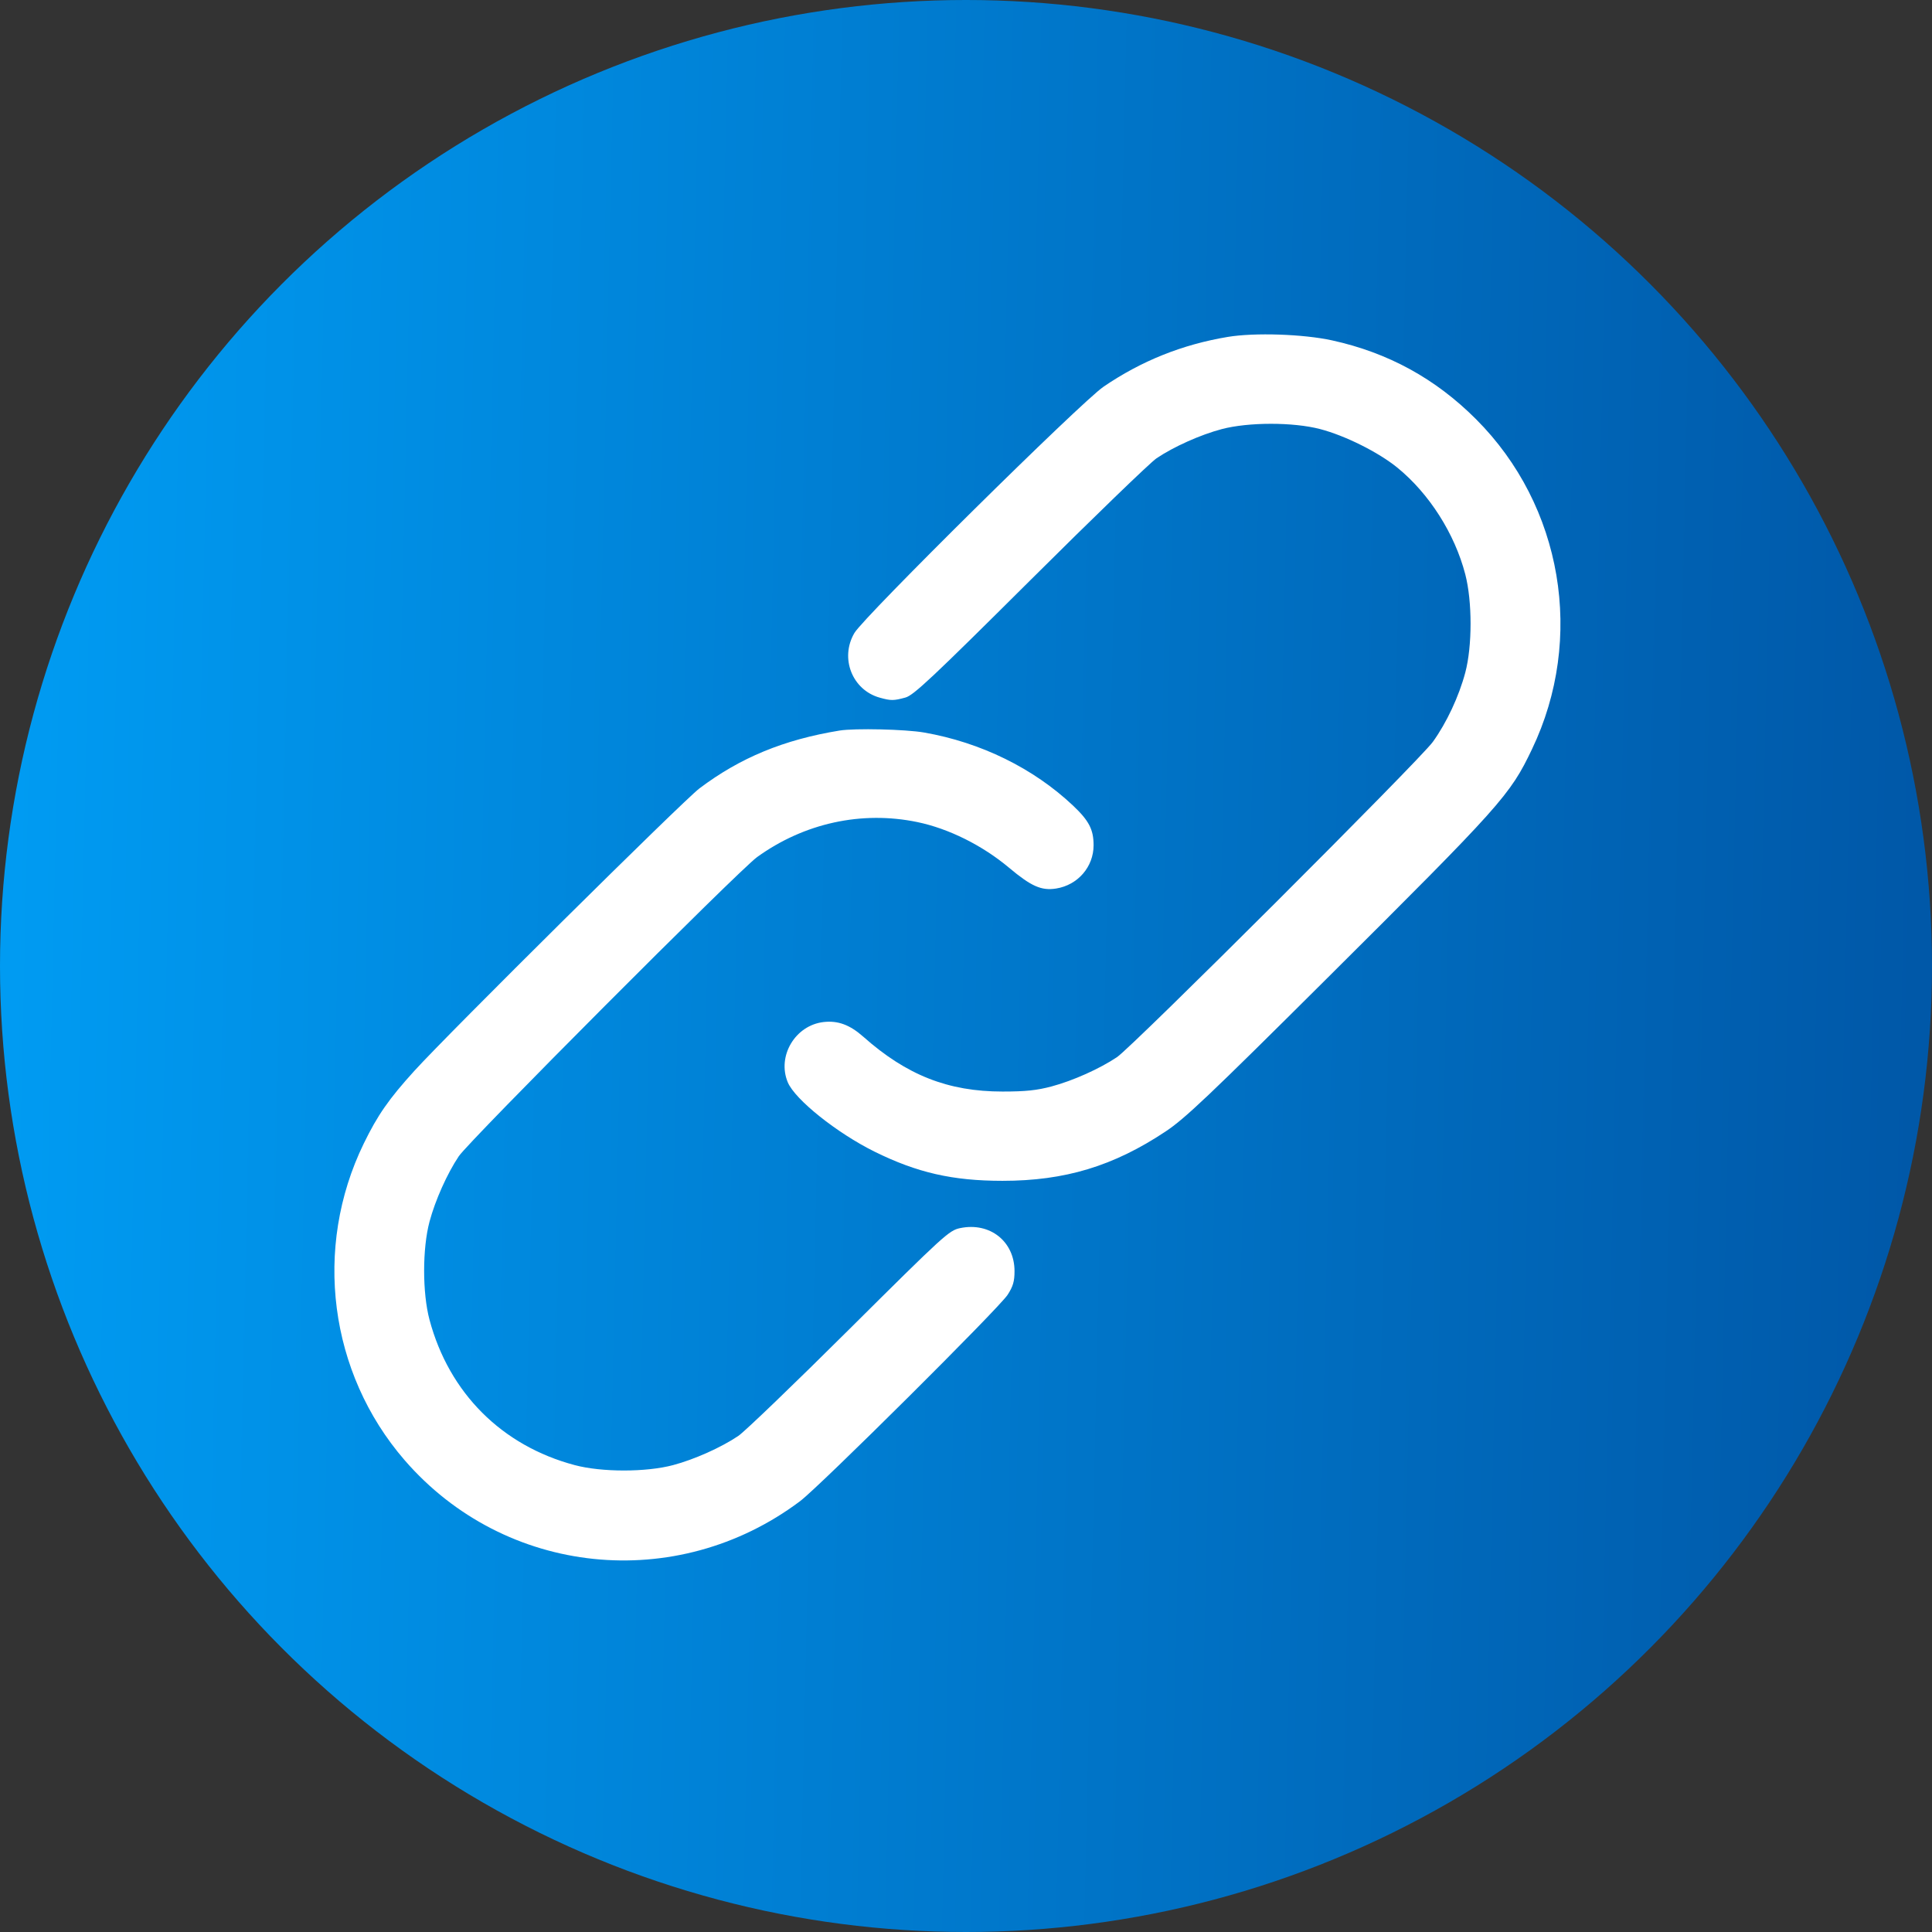
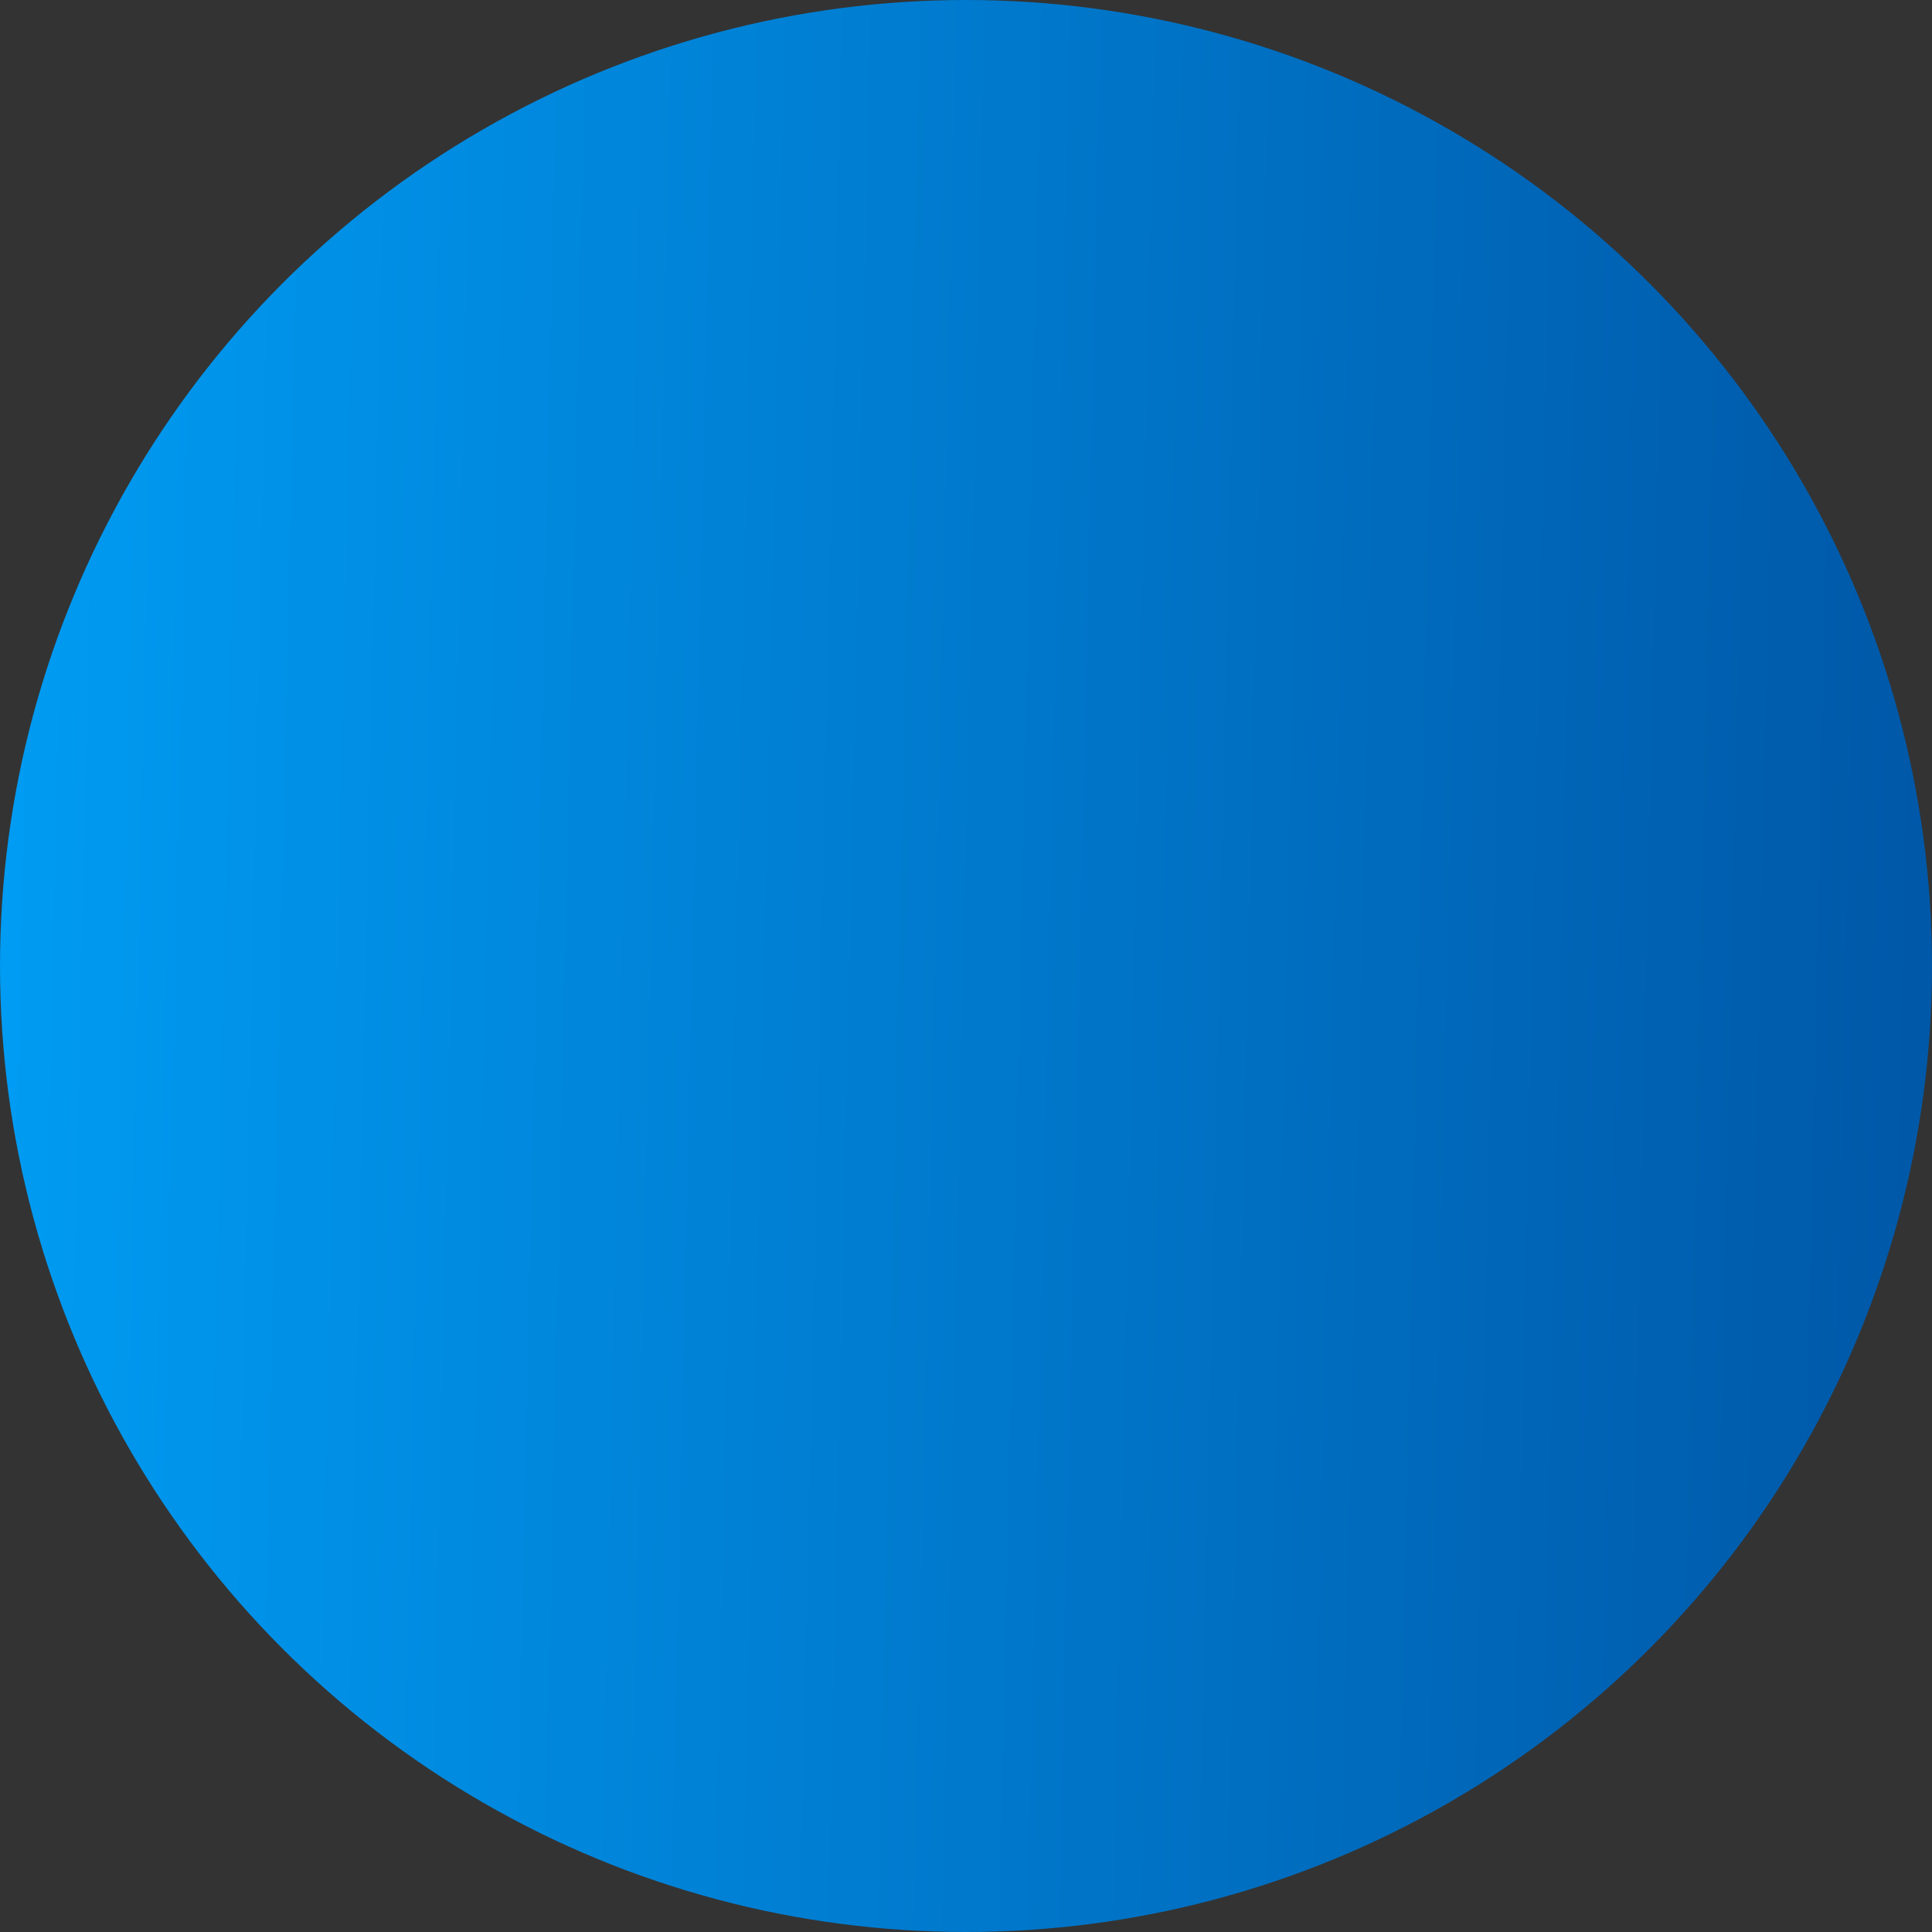
<svg xmlns="http://www.w3.org/2000/svg" width="52" height="52" viewBox="0 0 52 52" fill="none">
  <rect x="0" y="0" width="52" height="52" fill="#333333" stroke="none" />
  <circle cx="26" cy="26" r="26" fill="url(#paint0_linear_914_20)" />
-   <path fill-rule="evenodd" clip-rule="evenodd" d="M33.046 9.068C31.822 9.272 30.718 9.714 29.701 10.409C29.098 10.821 23.256 16.595 22.997 17.036C22.599 17.711 22.936 18.572 23.68 18.778C23.981 18.862 24.052 18.861 24.371 18.774C24.59 18.714 25.099 18.236 27.725 15.623C29.428 13.928 30.959 12.449 31.128 12.335C31.593 12.022 32.31 11.701 32.885 11.549C33.604 11.36 34.805 11.359 35.529 11.548C36.202 11.723 37.103 12.173 37.613 12.589C38.468 13.287 39.154 14.364 39.438 15.458C39.628 16.188 39.628 17.388 39.438 18.103C39.267 18.745 38.935 19.455 38.564 19.969C38.21 20.459 30.482 28.173 30.063 28.454C29.598 28.765 28.881 29.087 28.305 29.241C27.908 29.347 27.604 29.379 26.983 29.379C25.52 29.379 24.402 28.939 23.233 27.901C22.873 27.583 22.554 27.465 22.169 27.508C21.404 27.595 20.909 28.425 21.203 29.13C21.398 29.595 22.522 30.493 23.539 30.997C24.687 31.564 25.641 31.782 26.983 31.782C28.663 31.782 29.968 31.387 31.369 30.456C31.891 30.11 32.531 29.503 35.682 26.367C40.42 21.652 40.639 21.408 41.233 20.166C42.662 17.181 42.057 13.613 39.728 11.283C38.635 10.189 37.361 9.492 35.852 9.161C35.08 8.992 33.767 8.948 33.046 9.068ZM22.597 19.663C21.093 19.909 19.922 20.393 18.824 21.221C18.393 21.546 12.085 27.796 11.153 28.822C10.468 29.576 10.162 30.015 9.789 30.782C8.423 33.59 8.857 36.95 10.889 39.299C13.589 42.42 18.208 42.9 21.533 40.405C22.06 40.009 26.889 35.209 27.12 34.85C27.266 34.624 27.306 34.489 27.306 34.214C27.306 33.412 26.643 32.888 25.841 33.055C25.546 33.116 25.412 33.238 22.855 35.78C21.383 37.244 20.041 38.534 19.872 38.648C19.408 38.96 18.69 39.281 18.115 39.434C17.391 39.627 16.194 39.627 15.47 39.434C13.508 38.913 12.088 37.493 11.561 35.525C11.367 34.799 11.367 33.604 11.561 32.879C11.715 32.303 12.037 31.585 12.348 31.121C12.63 30.7 19.89 23.42 20.378 23.068C21.646 22.153 23.192 21.816 24.689 22.126C25.536 22.302 26.441 22.753 27.161 23.357C27.757 23.857 28.03 23.977 28.425 23.915C29.01 23.822 29.434 23.332 29.434 22.75C29.434 22.327 29.31 22.088 28.879 21.681C27.813 20.676 26.398 19.982 24.873 19.716C24.371 19.628 23.006 19.597 22.597 19.663Z" fill="white" />
  <defs>
    <linearGradient id="paint0_linear_914_20" x1="52" y1="41.682" x2="-0.814" y2="40.51" gradientUnits="userSpaceOnUse">
      <stop stop-color="#0057A7" />
      <stop offset="1" stop-color="#009CF3" />
    </linearGradient>
  </defs>
</svg>